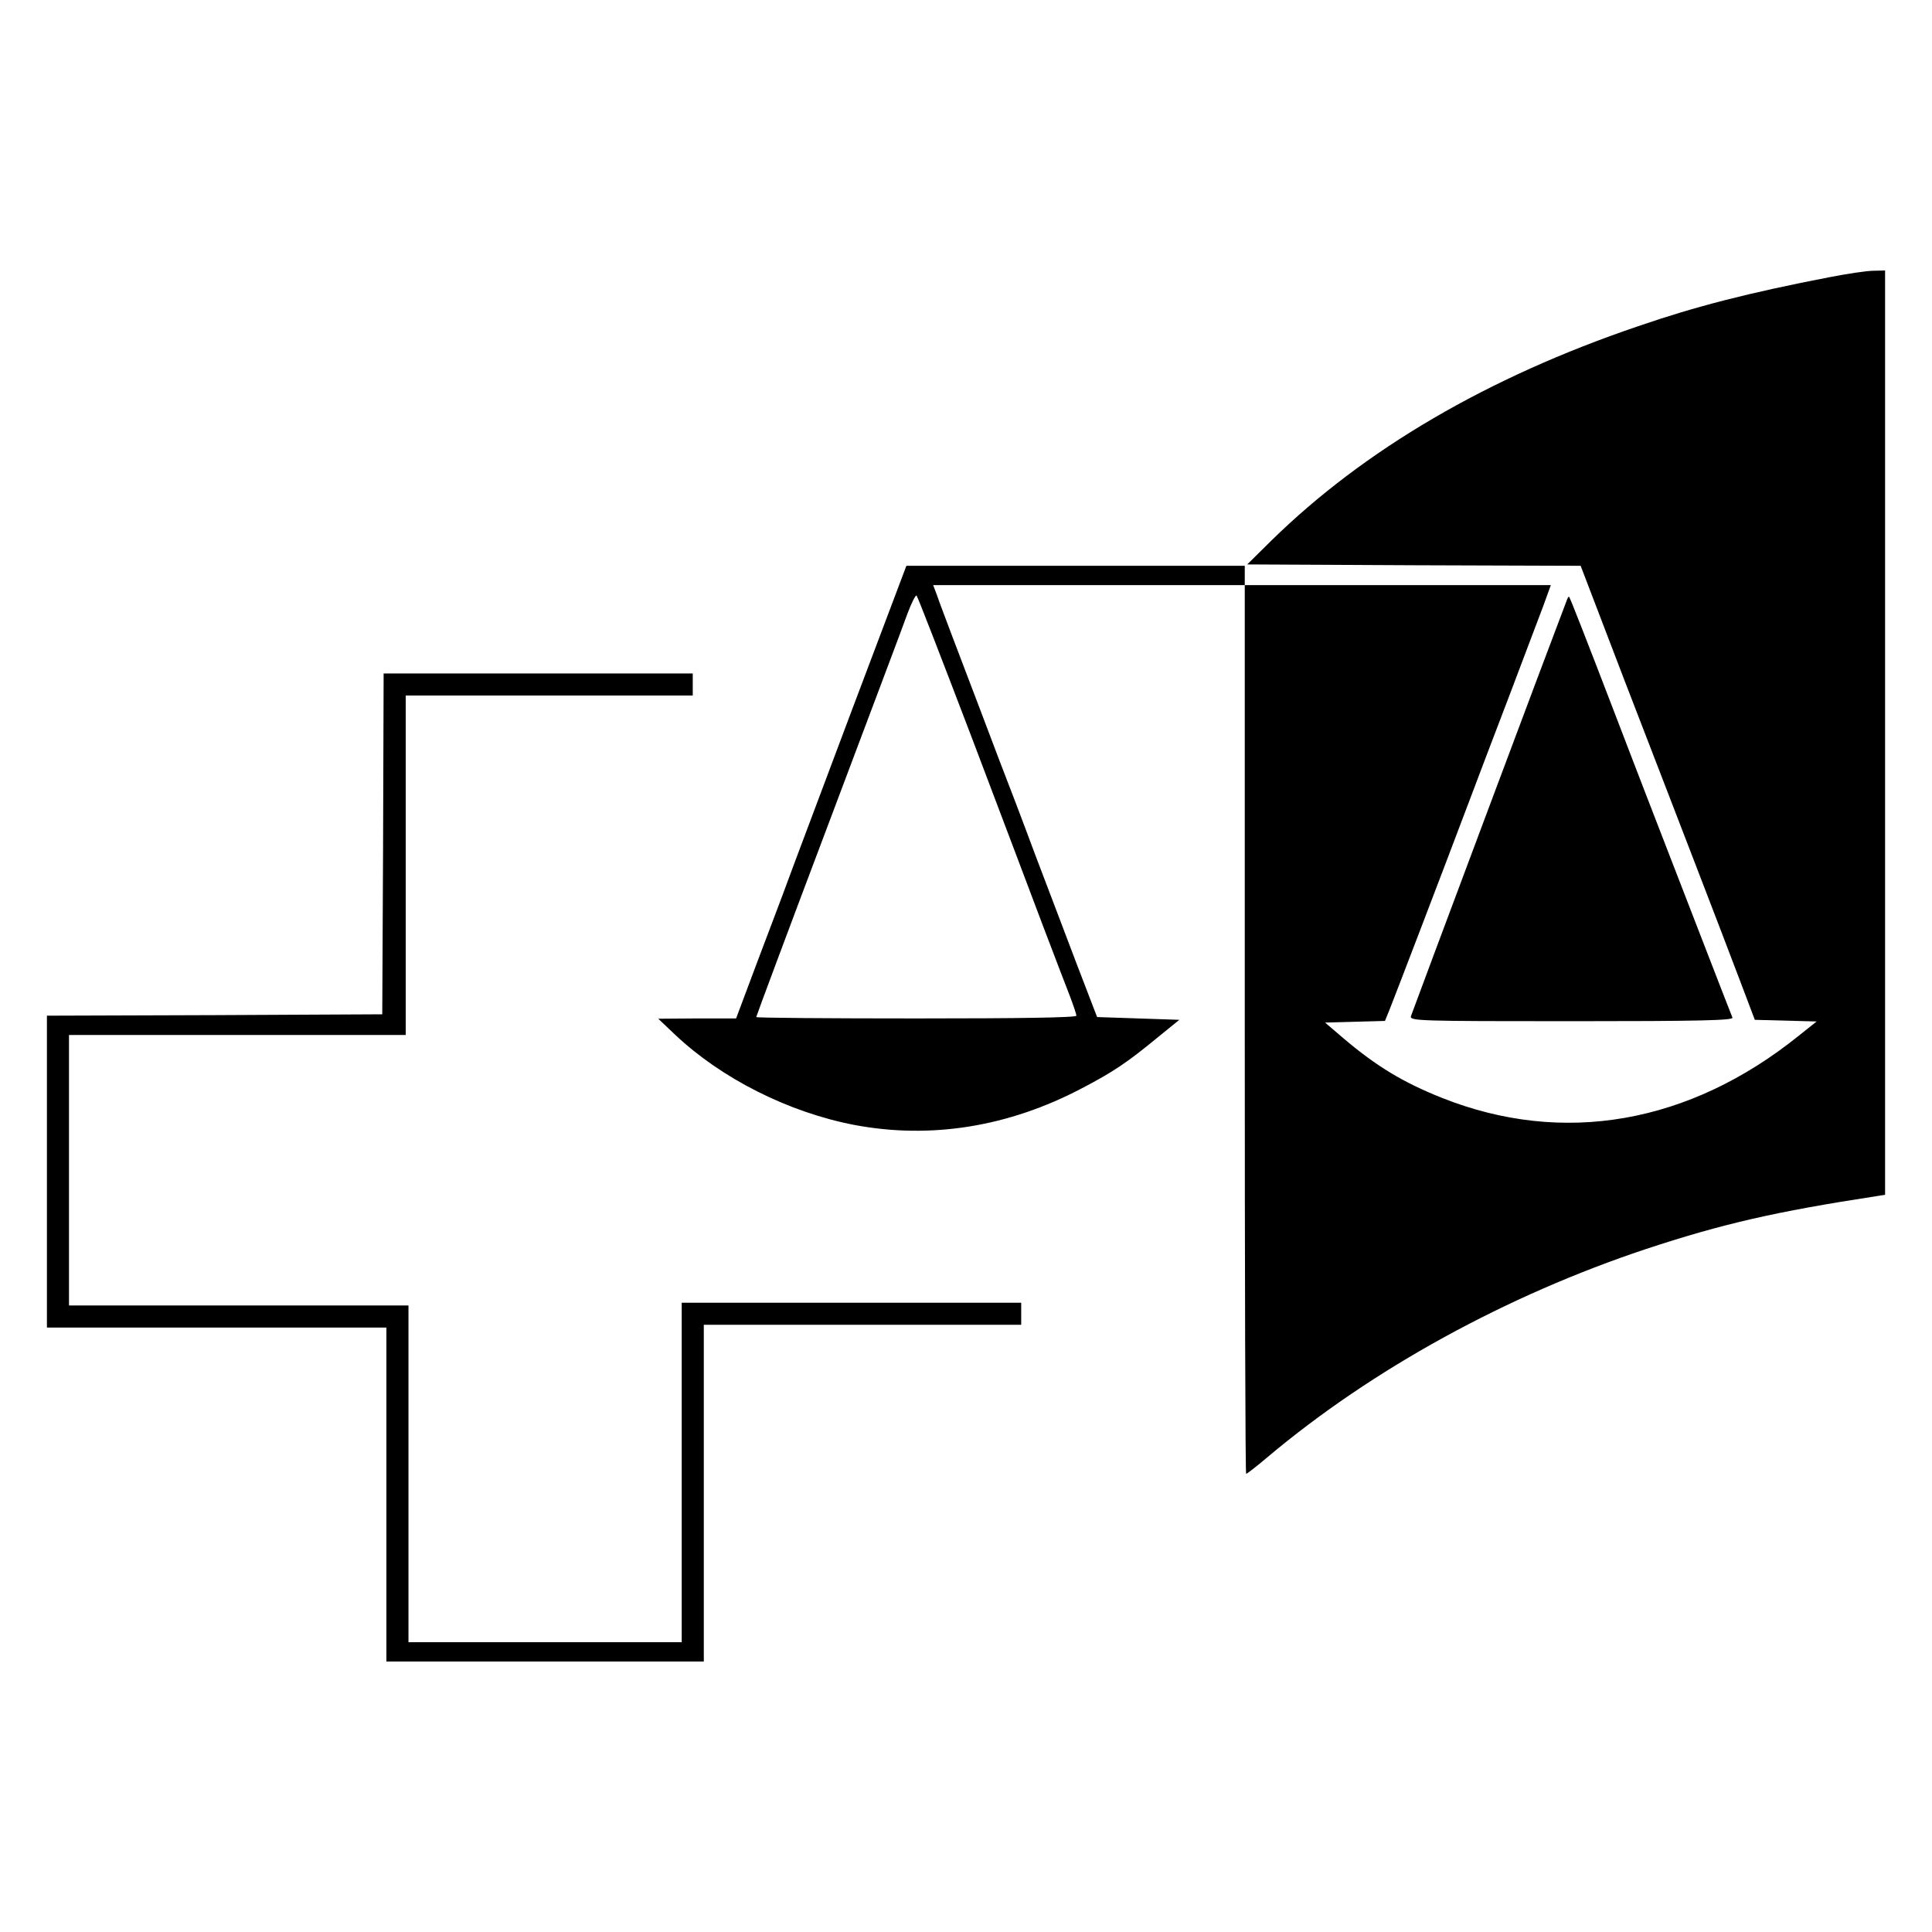
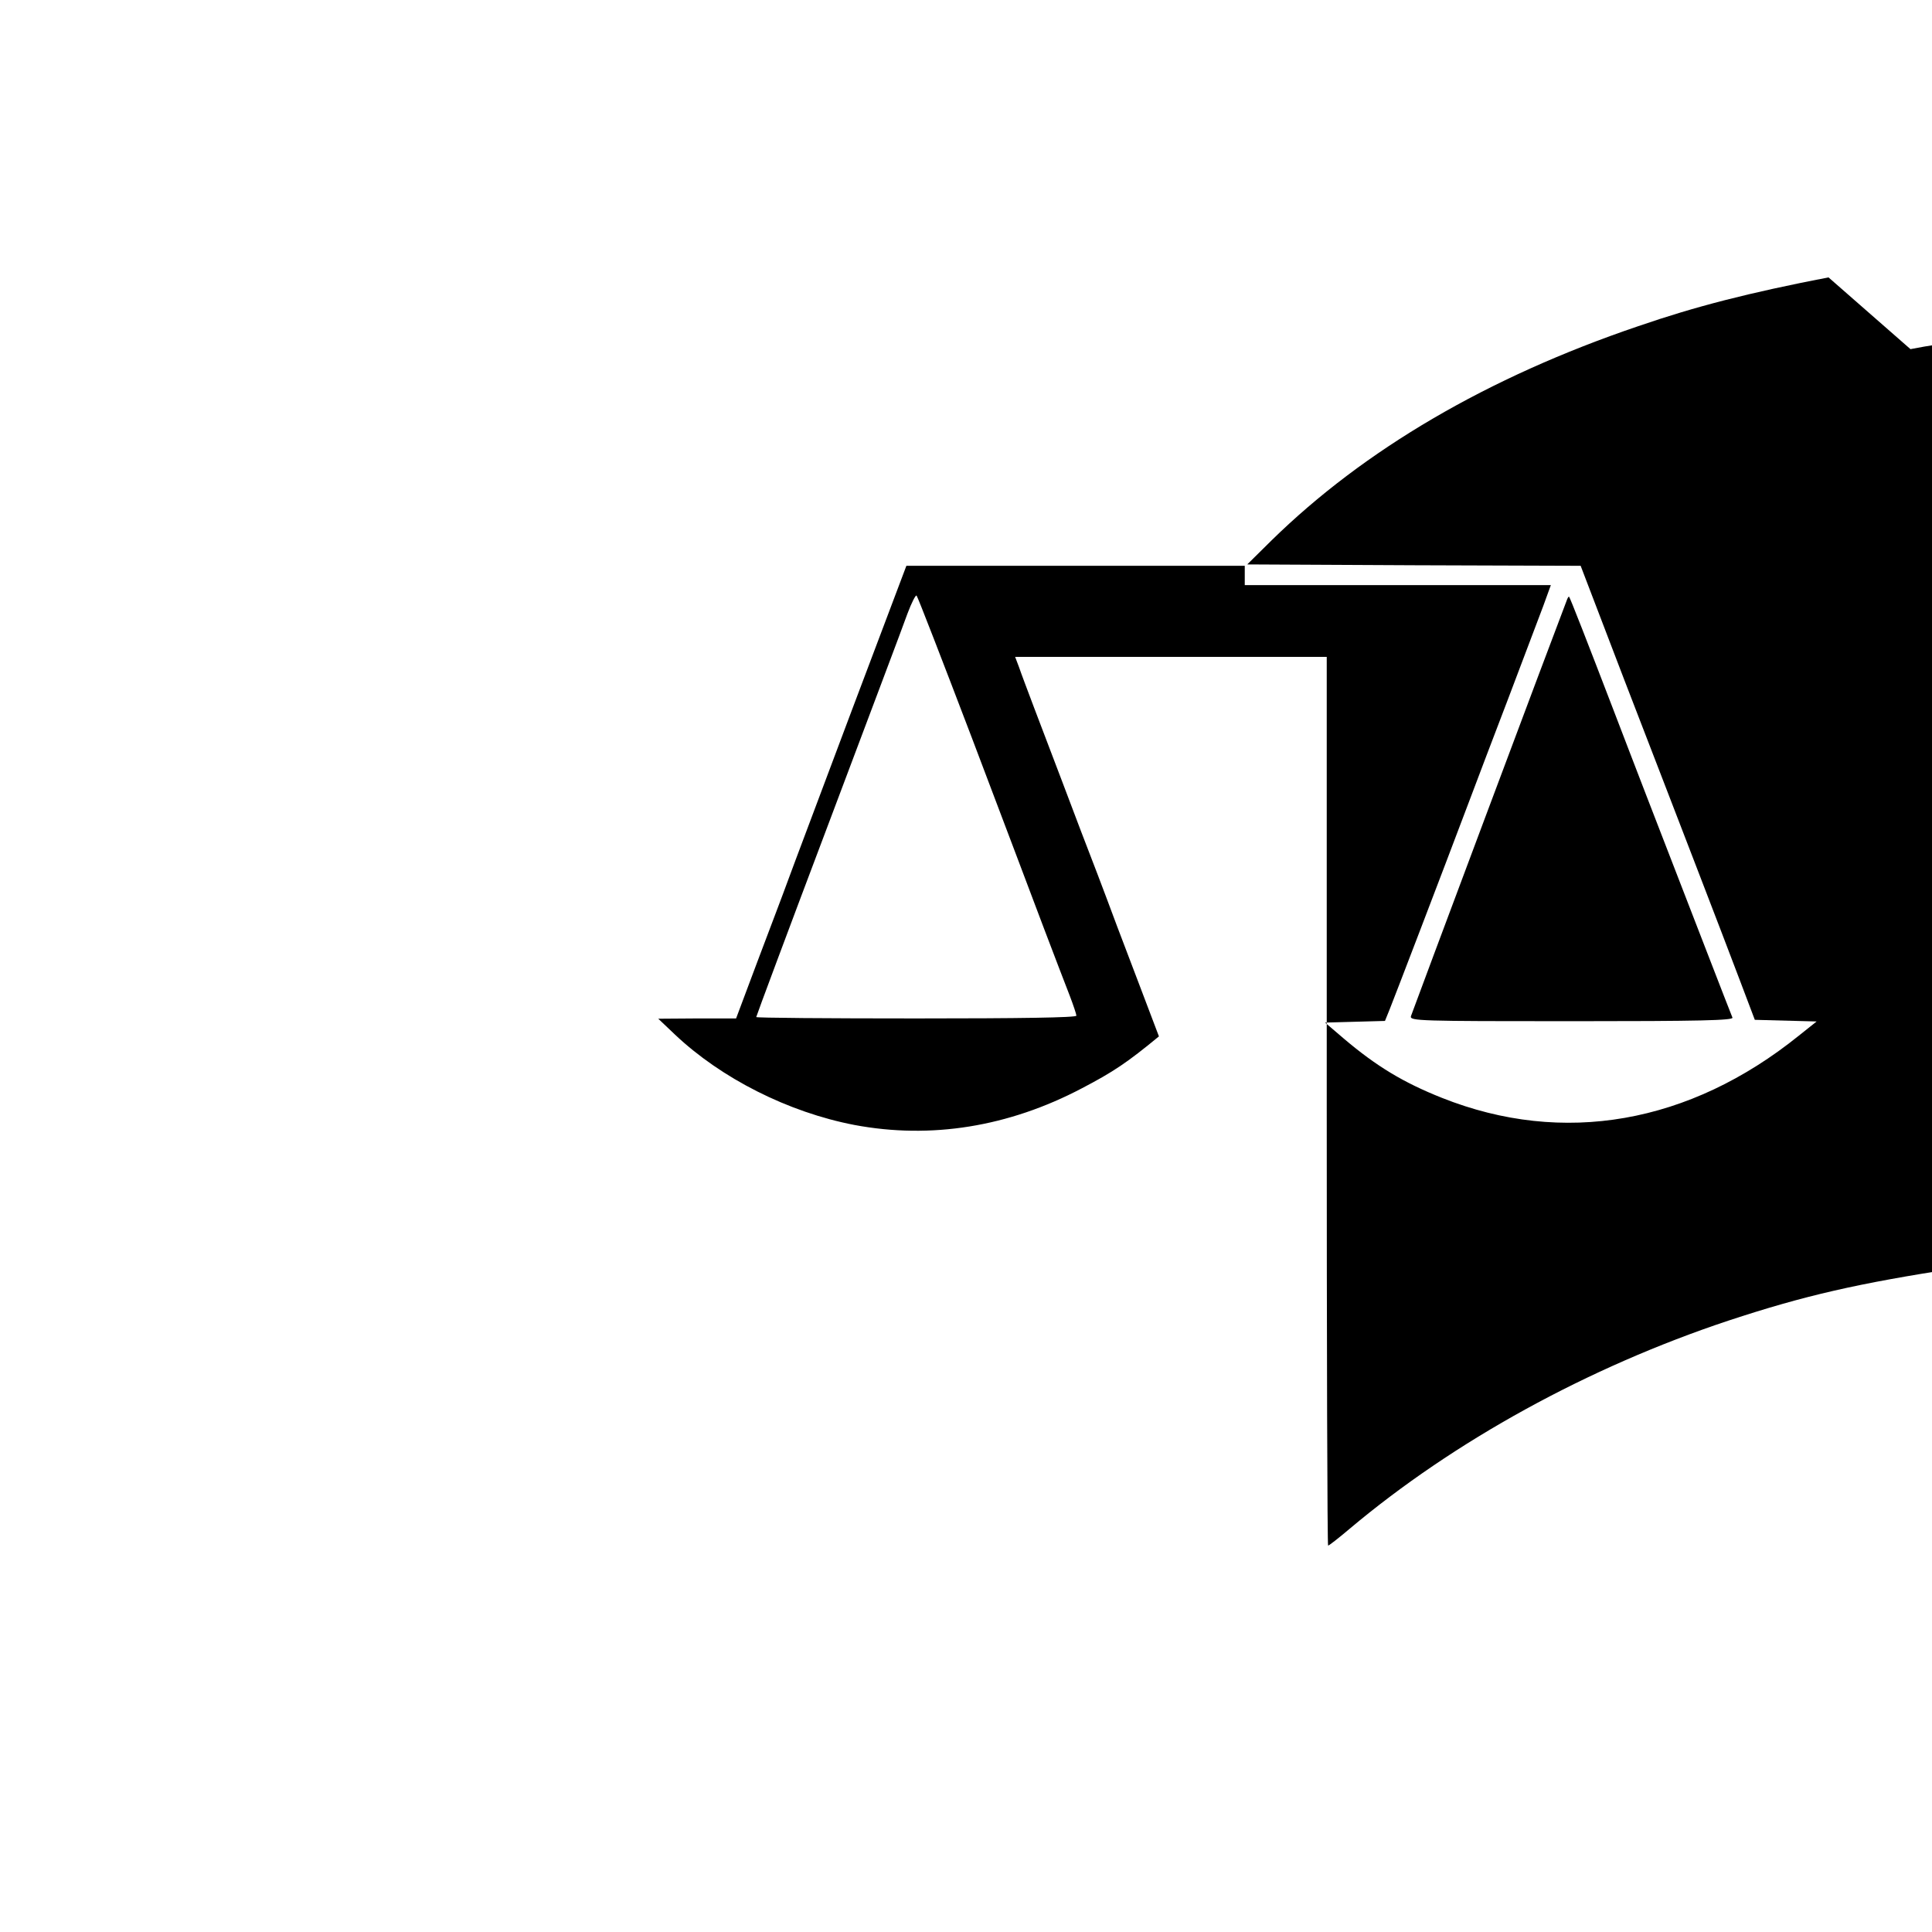
<svg xmlns="http://www.w3.org/2000/svg" version="1.0" width="700pt" height="700pt" viewBox="0 0 700 700" preserveAspectRatio="xMidYMid meet">
  <g transform="translate(0,700) scale(0.1,-0.1)" fill="#000000" stroke="none">
-     <path d="M6625 5995 c-289 -56 -481 -105 -690 -177 -545 -185 -992 -447 -1328 -776 l-88 -87 604 -3 604 -2 158 -413 c87 -226 206 -533 263 -682 57 -148 128 -333 157 -410 l53 -140 112 -3 112 -3 -64 -51 c-397 -320 -855 -400 -1293 -226 -141 56 -238 115 -355 214 l-69 59 109 3 108 3 17 42 c15 37 186 483 295 772 21 55 81 215 135 355 53 140 110 290 126 333 l28 77 -554 0 -555 0 0 35 0 35 -613 0 -613 0 -199 -527 c-109 -291 -213 -566 -230 -613 -17 -47 -67 -178 -110 -292 l-78 -208 -141 0 -141 -1 60 -57 c168 -159 411 -282 651 -328 277 -52 558 -7 824 133 113 59 164 93 279 188 l74 60 -149 5 -149 5 -73 190 c-40 105 -108 285 -152 400 -43 116 -102 271 -131 345 -49 129 -75 199 -169 445 -23 61 -48 127 -55 148 l-14 37 564 0 565 0 0 -1610 c0 -885 2 -1610 5 -1610 3 0 38 27 78 61 378 318 864 585 1372 754 276 91 468 135 833 191 l32 5 0 1674 0 1675 -42 -1 c-24 0 -97 -11 -163 -24z m-3105 -1665 c105 -278 223 -588 261 -690 39 -102 81 -213 95 -248 13 -34 24 -67 24 -72 0 -7 -204 -10 -580 -10 -319 0 -580 2 -580 5 0 3 117 317 261 698 143 380 273 724 287 764 15 40 30 69 33 65 4 -4 93 -234 199 -512z" />
+     <path d="M6625 5995 c-289 -56 -481 -105 -690 -177 -545 -185 -992 -447 -1328 -776 l-88 -87 604 -3 604 -2 158 -413 c87 -226 206 -533 263 -682 57 -148 128 -333 157 -410 l53 -140 112 -3 112 -3 -64 -51 c-397 -320 -855 -400 -1293 -226 -141 56 -238 115 -355 214 l-69 59 109 3 108 3 17 42 c15 37 186 483 295 772 21 55 81 215 135 355 53 140 110 290 126 333 l28 77 -554 0 -555 0 0 35 0 35 -613 0 -613 0 -199 -527 c-109 -291 -213 -566 -230 -613 -17 -47 -67 -178 -110 -292 l-78 -208 -141 0 -141 -1 60 -57 c168 -159 411 -282 651 -328 277 -52 558 -7 824 133 113 59 164 93 279 188 c-40 105 -108 285 -152 400 -43 116 -102 271 -131 345 -49 129 -75 199 -169 445 -23 61 -48 127 -55 148 l-14 37 564 0 565 0 0 -1610 c0 -885 2 -1610 5 -1610 3 0 38 27 78 61 378 318 864 585 1372 754 276 91 468 135 833 191 l32 5 0 1674 0 1675 -42 -1 c-24 0 -97 -11 -163 -24z m-3105 -1665 c105 -278 223 -588 261 -690 39 -102 81 -213 95 -248 13 -34 24 -67 24 -72 0 -7 -204 -10 -580 -10 -319 0 -580 2 -580 5 0 3 117 317 261 698 143 380 273 724 287 764 15 40 30 69 33 65 4 -4 93 -234 199 -512z" />
    <path d="M5676 4823 c-37 -95 -560 -1492 -564 -1505 -4 -17 28 -18 583 -18 466 0 586 3 582 13 -5 11 -158 407 -309 797 -33 85 -88 229 -123 320 -91 237 -156 404 -160 408 -1 2 -6 -5 -9 -15z" />
-     <path d="M1388 3943 l-3 -618 -607 -3 -608 -2 0 -565 0 -565 615 0 615 0 0 -605 0 -605 575 0 575 0 0 610 0 610 575 0 575 0 0 40 0 40 -615 0 -615 0 0 -615 0 -615 -495 0 -495 0 0 610 0 610 -615 0 -615 0 0 490 0 490 610 0 610 0 0 615 0 615 520 0 520 0 0 40 0 40 -560 0 -560 0 -2 -617z" />
  </g>
</svg>